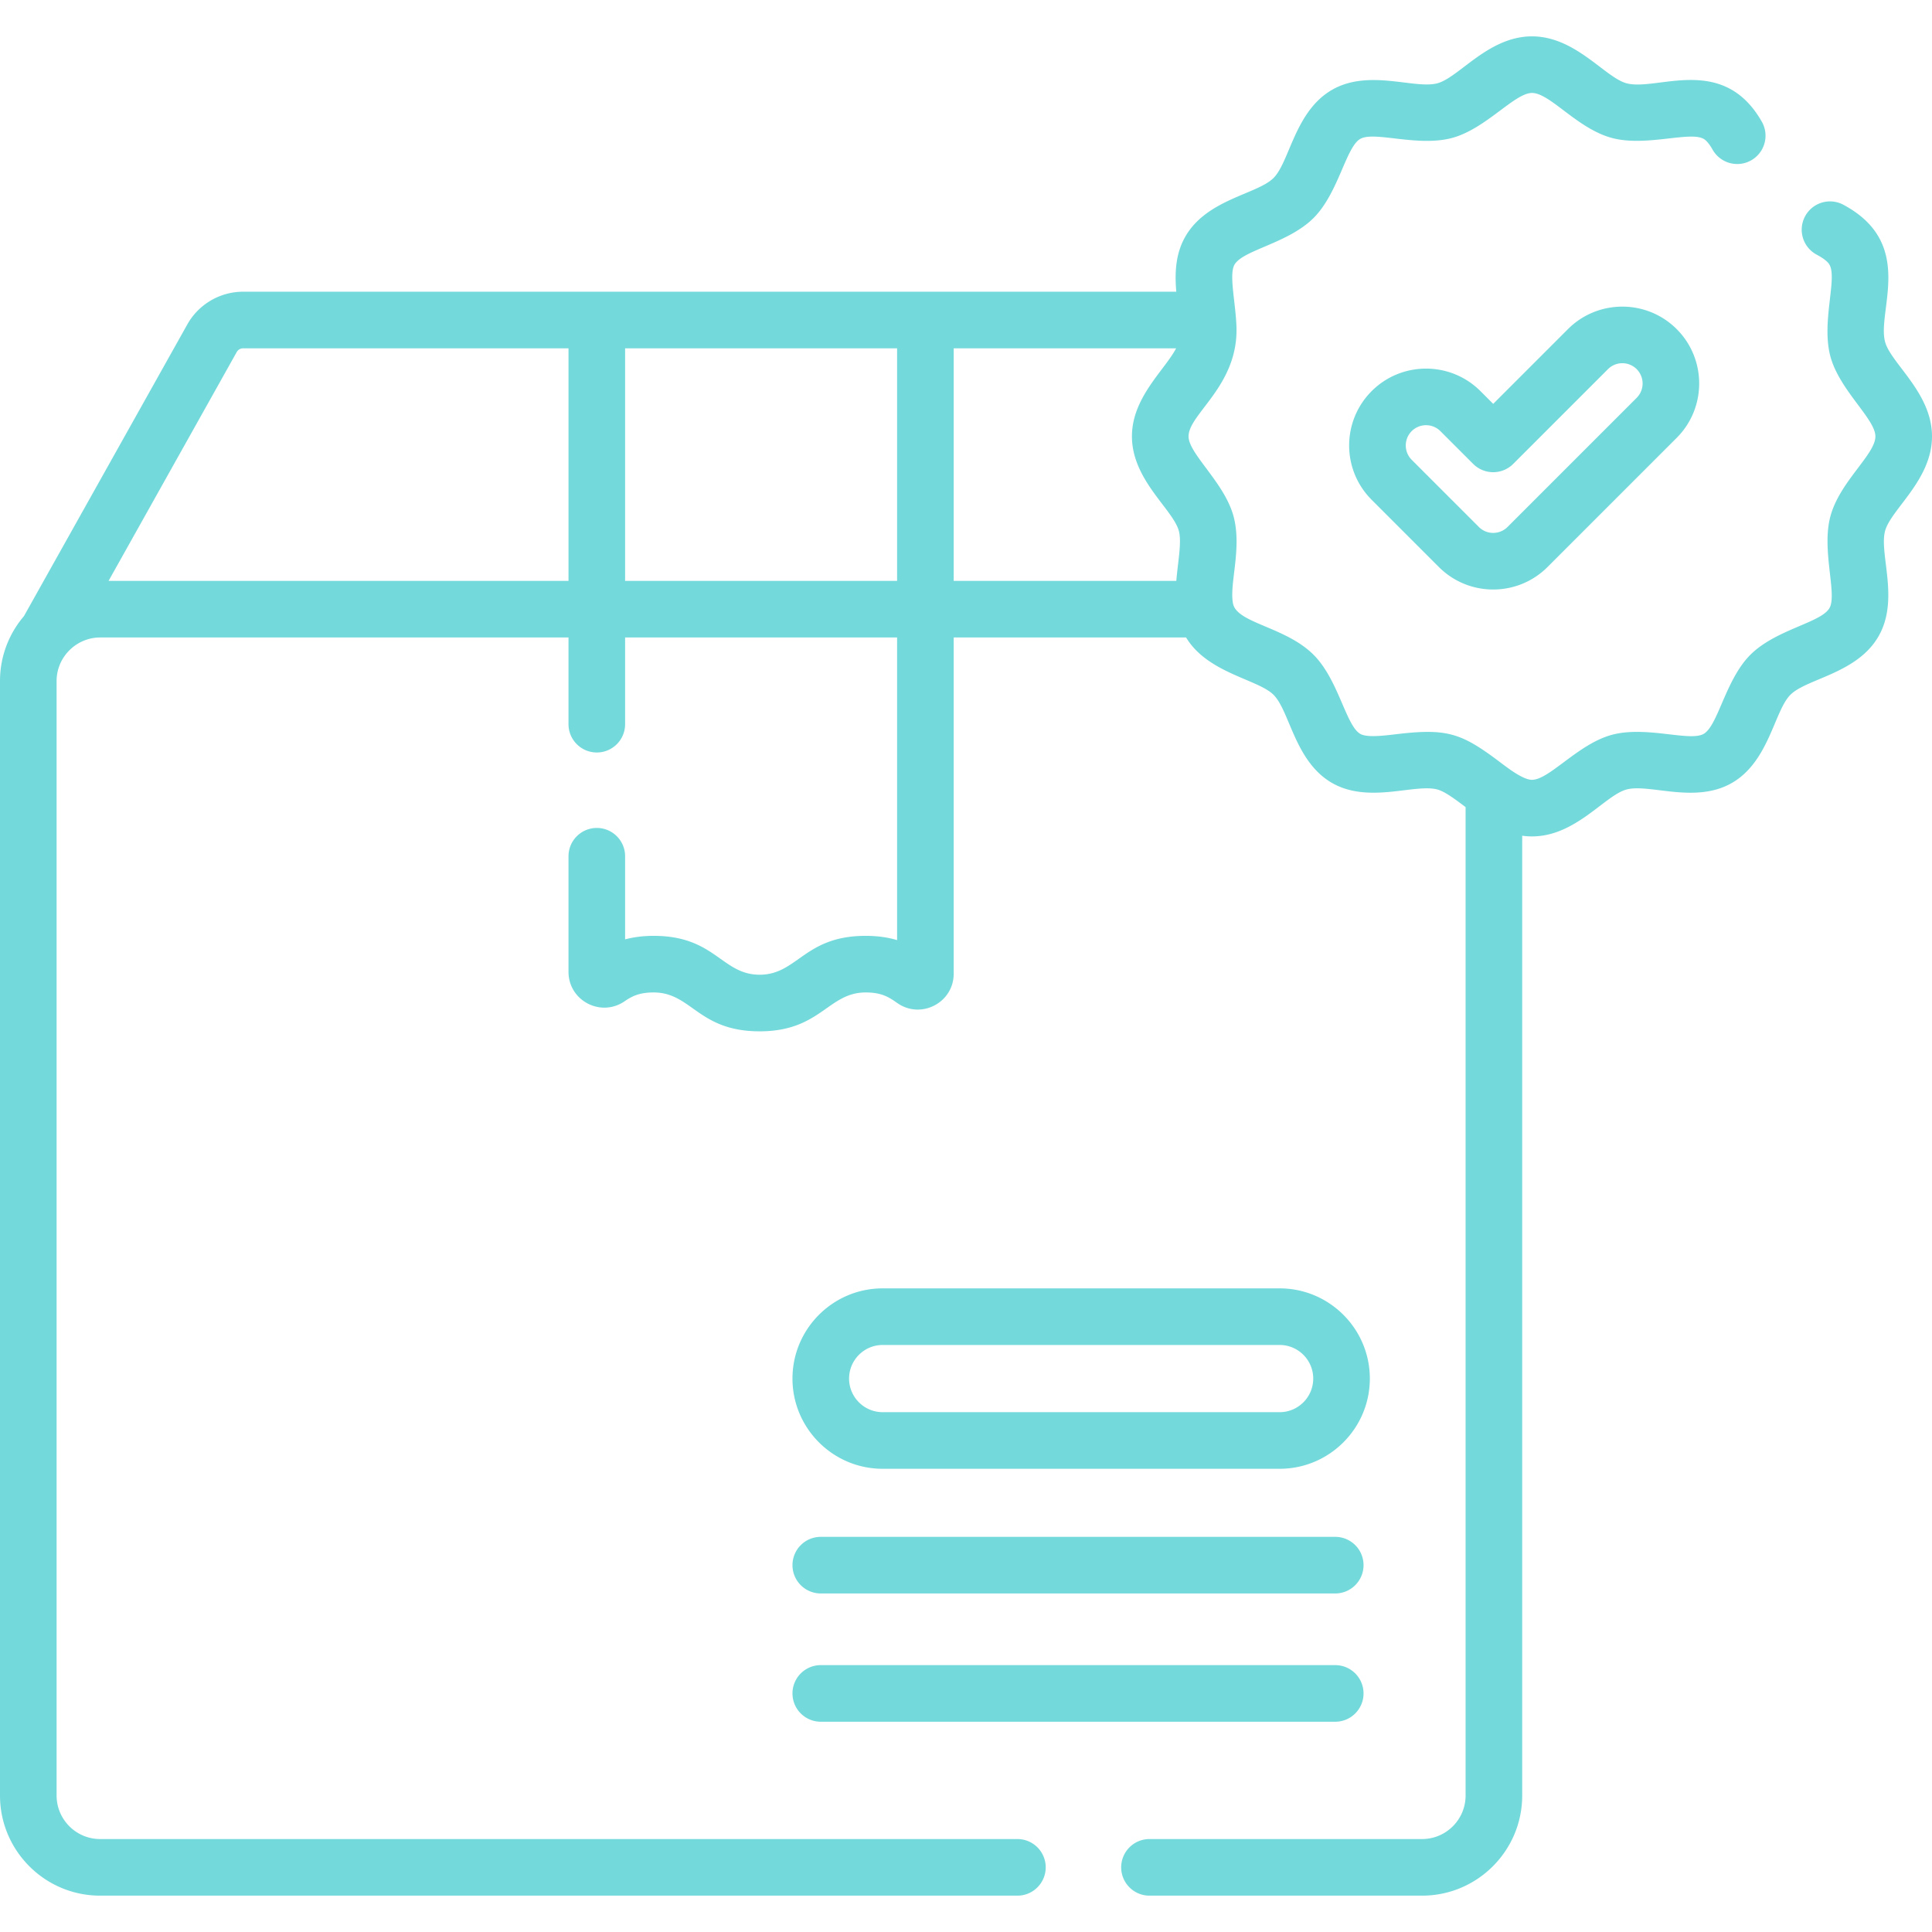
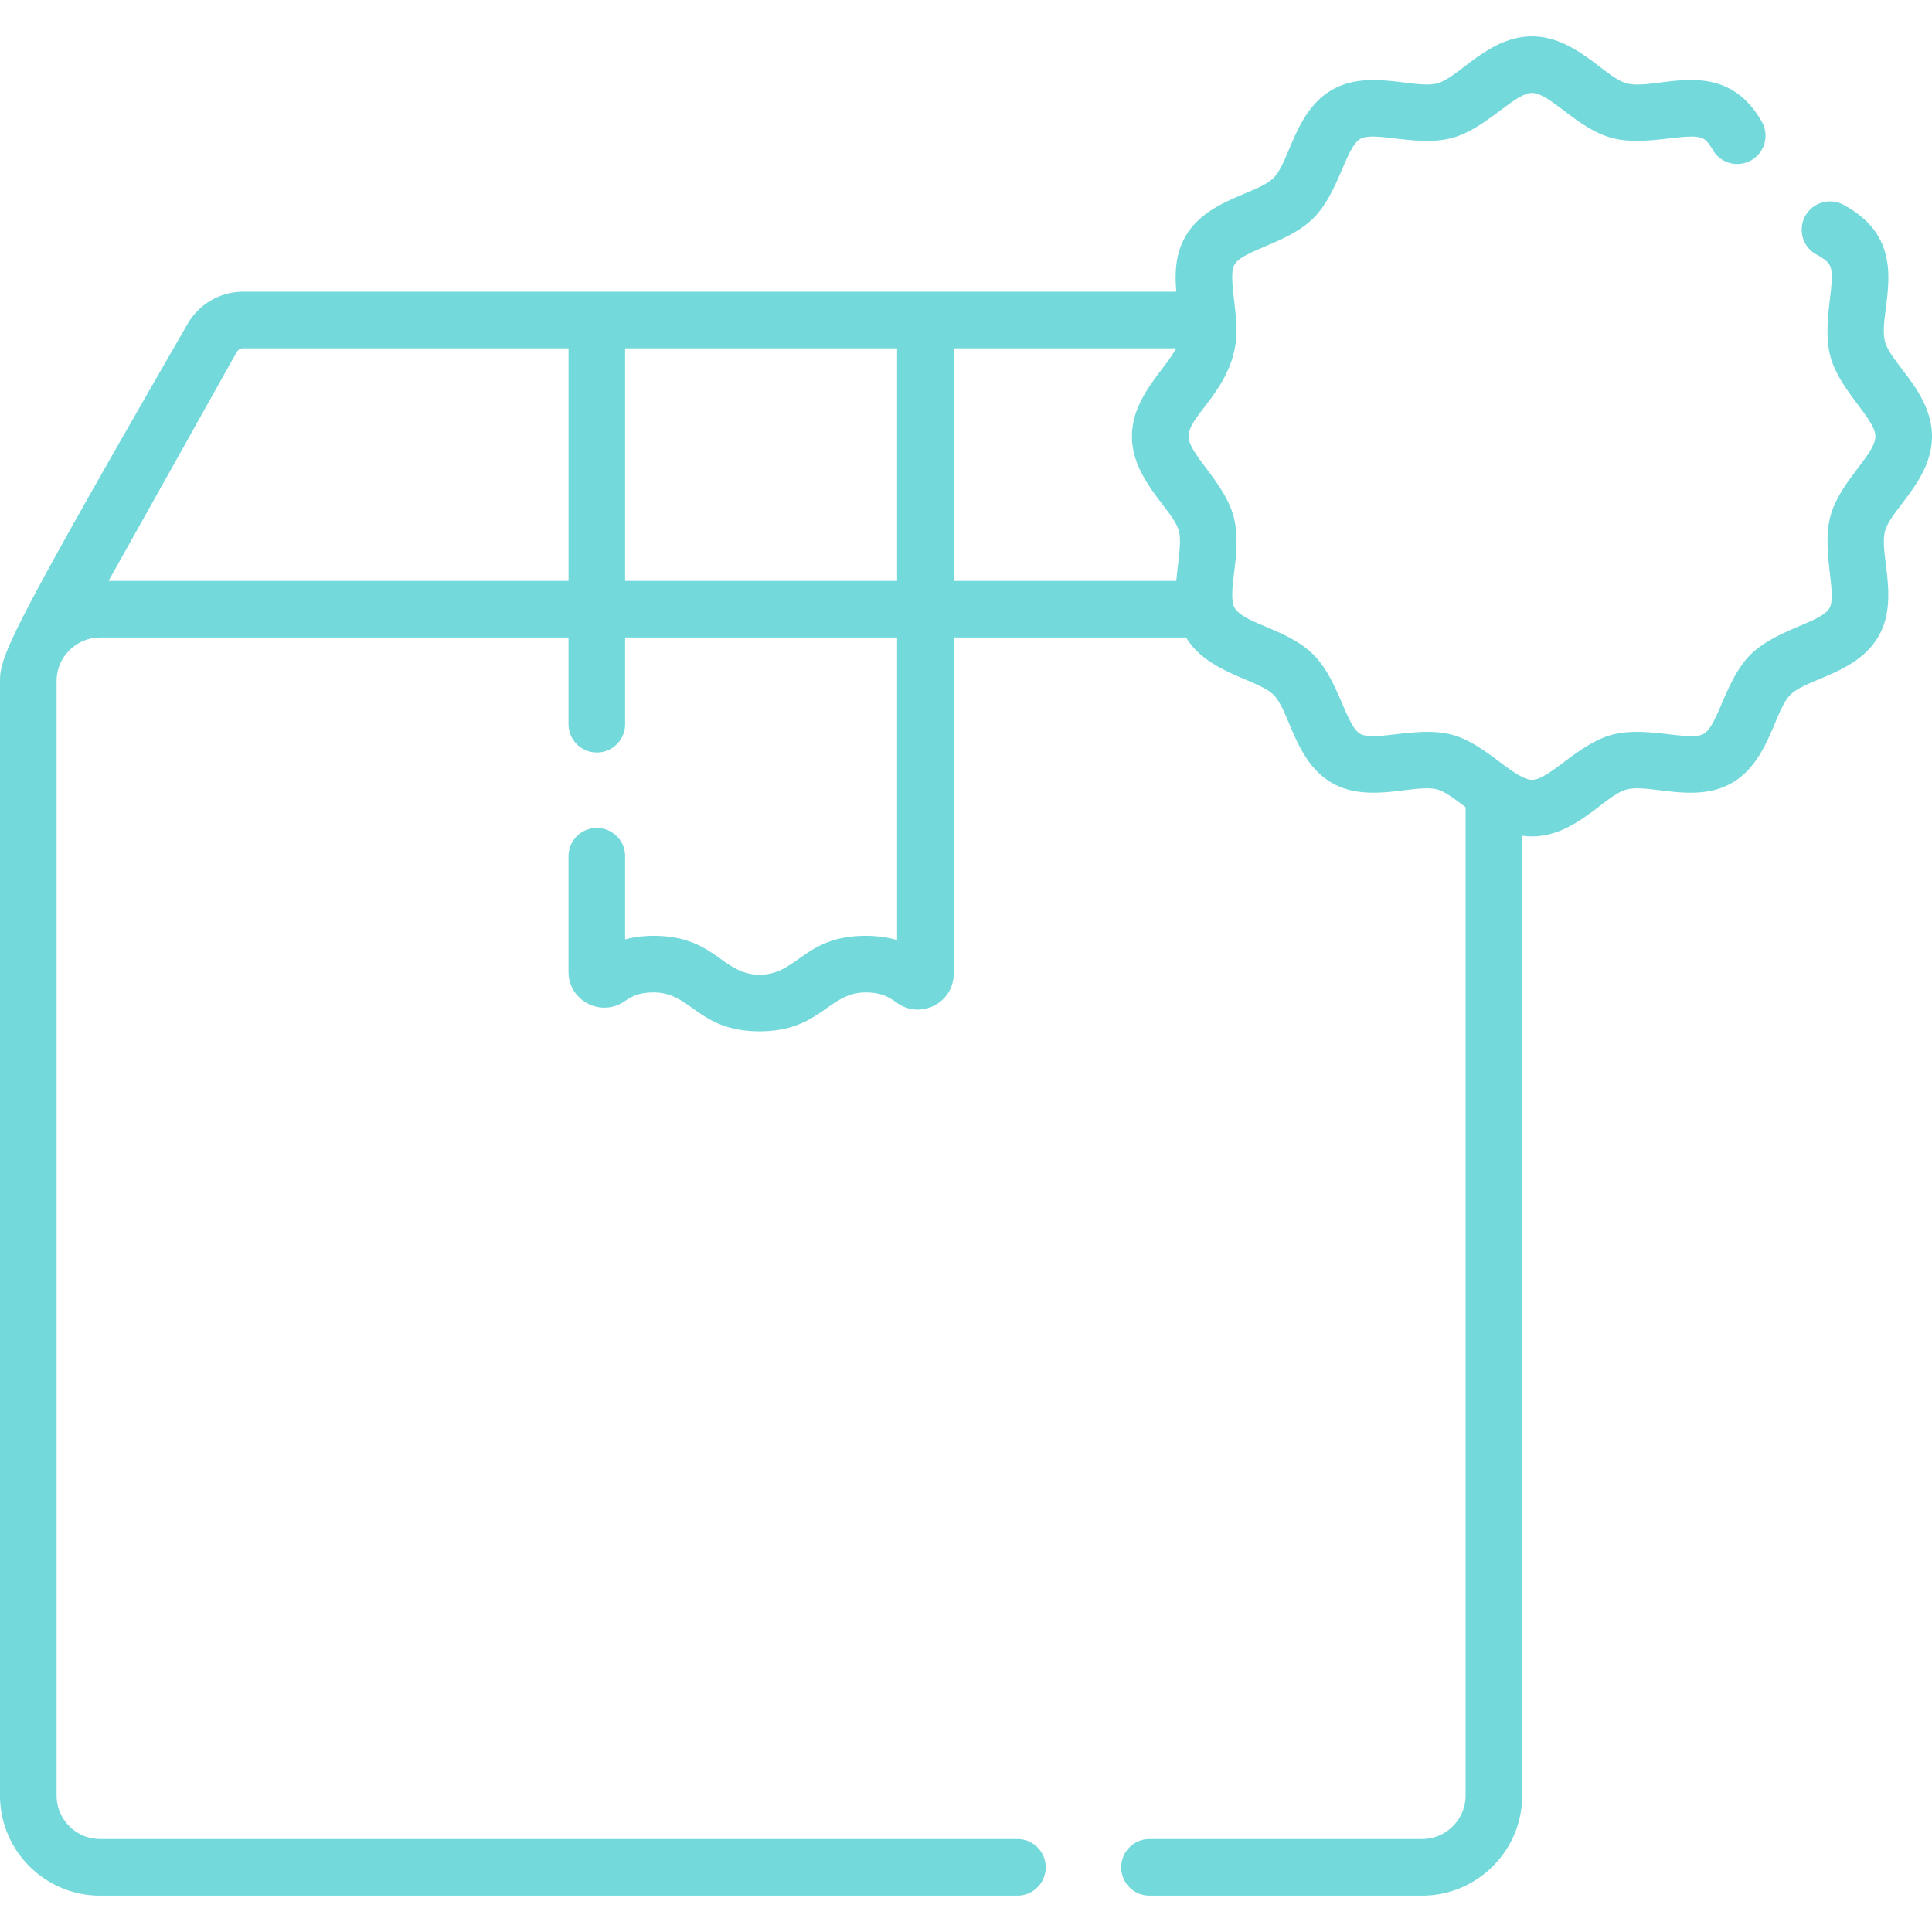
<svg xmlns="http://www.w3.org/2000/svg" version="1.1" width="512" height="512" x="0" y="0" viewBox="0 0 512 512" style="enable-background:new 0 0 512 512" xml:space="preserve" class="">
  <g>
-     <path d="M444.342 87.218c-7.945-7.944-20.871-7.945-28.817.001l-19.811 19.812-3.387-3.387c-7.945-7.943-20.872-7.943-28.817 0-7.963 7.965-7.963 20.853 0 28.817l17.794 17.796c7.961 7.961 20.854 7.965 28.818-.001l34.221-34.221c7.944-7.944 7.944-20.871-.001-28.817zm-10.607 18.211-34.221 34.221a5.373 5.373 0 0 1-7.603.001l-17.794-17.796a5.382 5.382 0 0 1-.001-7.603 5.383 5.383 0 0 1 7.604 0l8.689 8.69a7.502 7.502 0 0 0 10.607-.001l25.115-25.115a5.38 5.38 0 0 1 7.603-.001 5.381 5.381 0 0 1 .001 7.604zM353.851 407.282H217.515a7.499 7.499 0 0 0-7.5 7.5c0 4.143 3.357 7.5 7.5 7.5h136.336c4.143 0 7.5-3.357 7.5-7.5a7.498 7.498 0 0 0-7.5-7.5zM353.851 441.277H217.515a7.499 7.499 0 0 0-7.5 7.5 7.5 7.5 0 0 0 7.5 7.5h136.336c4.143 0 7.5-3.357 7.5-7.5a7.498 7.498 0 0 0-7.5-7.5zM339.114 341.43H233.922c-13.182 0-23.907 10.725-23.907 23.907s10.724 23.907 23.907 23.907h105.192c13.182 0 23.907-10.725 23.907-23.907 0-13.183-10.726-23.907-23.907-23.907zm0 32.812H233.922c-4.911 0-8.906-3.995-8.906-8.906 0-4.911 3.995-8.906 8.906-8.906h105.192c4.911 0 8.906 3.995 8.906 8.906 0 4.911-3.995 8.906-8.906 8.906z" fill="#74d9db" opacity="1" data-original="#000000" />
-     <path d="M499.561 140.719c1.528-5.718 12.439-13.513 12.439-25.072 0-11.556-10.909-19.354-12.438-25.072-2.195-8.219 8.197-26.005-11.048-36.313a7.497 7.497 0 0 0-10.152 3.068 7.498 7.498 0 0 0 3.068 10.152c1.787.958 2.929 1.851 3.393 2.653 2.138 3.693-2.19 15.187.248 24.311 2.389 8.94 11.93 16.583 11.93 21.2 0 4.796-9.468 11.991-11.93 21.198-2.405 8.996 1.871 20.648-.249 24.313-2.251 3.893-14.232 5.643-20.957 12.367-6.608 6.608-8.556 18.751-12.367 20.956-3.69 2.14-15.192-2.193-24.311.248-8.94 2.389-16.582 11.93-21.199 11.93-2.441 0-6.564-3.248-8.762-4.9-10.042-7.543-13.839-8.769-27.101-7.199-3.701.439-7.894.935-9.648-.079-3.796-2.198-5.748-14.337-12.367-20.956-7.445-7.445-20.299-8.351-21.346-13.561l-.001-.004c-1.042-5.19 2.425-14.574.143-23.114h-.001c-2.387-8.938-11.929-16.588-11.929-21.198 0-5.96 13.138-13.4 12.702-28.911-.19-6.419-2.051-13.962-.524-16.599 2.251-3.894 14.232-5.643 20.956-12.367 6.608-6.608 8.556-18.751 12.367-20.957 3.697-2.137 15.185 2.191 24.311-.248 8.94-2.389 16.583-11.93 21.199-11.93 4.802 0 11.973 9.463 21.2 11.931 8.999 2.401 20.644-1.871 24.311.247.728.421 1.524 1.385 2.367 2.865a7.5 7.5 0 0 0 13.034-7.425c-10.3-18.075-27.762-8.017-35.838-10.179-5.721-1.528-13.517-12.439-25.073-12.439-11.555 0-19.354 10.908-25.072 12.439-6.06 1.618-18.172-3.897-27.951 1.756-9.823 5.684-11.191 19.065-15.461 23.333-4.324 4.327-17.627 5.599-23.334 15.463-2.711 4.684-2.848 9.815-2.441 14.682H64.432a16.972 16.972 0 0 0-14.792 8.669L6.343 163.284C2.392 167.918 0 173.919 0 180.472v295.359c0 14.631 11.903 26.535 26.536 26.535h243.088c4.143 0 7.5-3.357 7.5-7.5s-3.357-7.5-7.5-7.5H26.536c-6.36 0-11.535-5.174-11.535-11.534v-295.36c0-6.417 5.297-11.533 11.535-11.533H150.66v22.977c0 4.143 3.357 7.5 7.5 7.5s7.5-3.357 7.5-7.5v-22.977h72.08v80.196c-2.363-.698-5.09-1.126-8.334-1.126-16.262 0-18.068 10.301-28.09 10.301-10.057 0-11.784-10.301-28.087-10.301-2.901 0-5.399.36-7.569.931v-22.024c0-4.143-3.357-7.5-7.5-7.5a7.499 7.499 0 0 0-7.5 7.5v30.635c0 7.601 8.519 12.109 14.813 7.83 1.907-1.298 3.807-2.371 7.756-2.371 10.057 0 11.784 10.301 28.087 10.301 16.143 0 18.126-10.301 28.09-10.301 4.11 0 6.048 1.149 8.342 2.776 6.285 4.455 14.992-.043 14.992-7.75v-89.097h61.586c5.706 9.477 19.031 11.051 23.175 15.193 4.331 4.329 5.615 17.635 15.462 23.334 9.734 5.628 21.946.147 27.95 1.756 1.971.526 4.678 2.561 7.297 4.529l.188.141v261.94c0 6.36-5.174 11.534-11.534 11.534h-72.24a7.5 7.5 0 0 0-7.5 7.5 7.5 7.5 0 0 0 7.5 7.5h72.24c14.631 0 26.535-11.903 26.535-26.535V221.478c13.027 1.819 21.506-10.61 27.66-12.257 6.074-1.612 18.186 3.891 27.951-1.756 9.823-5.684 11.191-19.065 15.461-23.333 4.324-4.327 17.627-5.599 23.334-15.463 5.65-9.765.137-21.899 1.756-27.95zm-348.9 13.218H28.772l33.956-60.631a1.955 1.955 0 0 1 1.704-.999h86.229v61.63zm87.08 0H165.66v-61.63h72.081v61.63zm73.991 0h-58.99v-61.63h58.946c-3.079 5.843-11.713 13.039-11.713 23.341 0 11.556 10.907 19.348 12.438 25.072.792 2.967-.262 8.231-.681 13.217z" fill="#74d9db" opacity="1" data-original="#000000" />
+     <path d="M499.561 140.719c1.528-5.718 12.439-13.513 12.439-25.072 0-11.556-10.909-19.354-12.438-25.072-2.195-8.219 8.197-26.005-11.048-36.313a7.497 7.497 0 0 0-10.152 3.068 7.498 7.498 0 0 0 3.068 10.152c1.787.958 2.929 1.851 3.393 2.653 2.138 3.693-2.19 15.187.248 24.311 2.389 8.94 11.93 16.583 11.93 21.2 0 4.796-9.468 11.991-11.93 21.198-2.405 8.996 1.871 20.648-.249 24.313-2.251 3.893-14.232 5.643-20.957 12.367-6.608 6.608-8.556 18.751-12.367 20.956-3.69 2.14-15.192-2.193-24.311.248-8.94 2.389-16.582 11.93-21.199 11.93-2.441 0-6.564-3.248-8.762-4.9-10.042-7.543-13.839-8.769-27.101-7.199-3.701.439-7.894.935-9.648-.079-3.796-2.198-5.748-14.337-12.367-20.956-7.445-7.445-20.299-8.351-21.346-13.561l-.001-.004c-1.042-5.19 2.425-14.574.143-23.114h-.001c-2.387-8.938-11.929-16.588-11.929-21.198 0-5.96 13.138-13.4 12.702-28.911-.19-6.419-2.051-13.962-.524-16.599 2.251-3.894 14.232-5.643 20.956-12.367 6.608-6.608 8.556-18.751 12.367-20.957 3.697-2.137 15.185 2.191 24.311-.248 8.94-2.389 16.583-11.93 21.199-11.93 4.802 0 11.973 9.463 21.2 11.931 8.999 2.401 20.644-1.871 24.311.247.728.421 1.524 1.385 2.367 2.865a7.5 7.5 0 0 0 13.034-7.425c-10.3-18.075-27.762-8.017-35.838-10.179-5.721-1.528-13.517-12.439-25.073-12.439-11.555 0-19.354 10.908-25.072 12.439-6.06 1.618-18.172-3.897-27.951 1.756-9.823 5.684-11.191 19.065-15.461 23.333-4.324 4.327-17.627 5.599-23.334 15.463-2.711 4.684-2.848 9.815-2.441 14.682H64.432a16.972 16.972 0 0 0-14.792 8.669C2.392 167.918 0 173.919 0 180.472v295.359c0 14.631 11.903 26.535 26.536 26.535h243.088c4.143 0 7.5-3.357 7.5-7.5s-3.357-7.5-7.5-7.5H26.536c-6.36 0-11.535-5.174-11.535-11.534v-295.36c0-6.417 5.297-11.533 11.535-11.533H150.66v22.977c0 4.143 3.357 7.5 7.5 7.5s7.5-3.357 7.5-7.5v-22.977h72.08v80.196c-2.363-.698-5.09-1.126-8.334-1.126-16.262 0-18.068 10.301-28.09 10.301-10.057 0-11.784-10.301-28.087-10.301-2.901 0-5.399.36-7.569.931v-22.024c0-4.143-3.357-7.5-7.5-7.5a7.499 7.499 0 0 0-7.5 7.5v30.635c0 7.601 8.519 12.109 14.813 7.83 1.907-1.298 3.807-2.371 7.756-2.371 10.057 0 11.784 10.301 28.087 10.301 16.143 0 18.126-10.301 28.09-10.301 4.11 0 6.048 1.149 8.342 2.776 6.285 4.455 14.992-.043 14.992-7.75v-89.097h61.586c5.706 9.477 19.031 11.051 23.175 15.193 4.331 4.329 5.615 17.635 15.462 23.334 9.734 5.628 21.946.147 27.95 1.756 1.971.526 4.678 2.561 7.297 4.529l.188.141v261.94c0 6.36-5.174 11.534-11.534 11.534h-72.24a7.5 7.5 0 0 0-7.5 7.5 7.5 7.5 0 0 0 7.5 7.5h72.24c14.631 0 26.535-11.903 26.535-26.535V221.478c13.027 1.819 21.506-10.61 27.66-12.257 6.074-1.612 18.186 3.891 27.951-1.756 9.823-5.684 11.191-19.065 15.461-23.333 4.324-4.327 17.627-5.599 23.334-15.463 5.65-9.765.137-21.899 1.756-27.95zm-348.9 13.218H28.772l33.956-60.631a1.955 1.955 0 0 1 1.704-.999h86.229v61.63zm87.08 0H165.66v-61.63h72.081v61.63zm73.991 0h-58.99v-61.63h58.946c-3.079 5.843-11.713 13.039-11.713 23.341 0 11.556 10.907 19.348 12.438 25.072.792 2.967-.262 8.231-.681 13.217z" fill="#74d9db" opacity="1" data-original="#000000" />
  </g>
</svg>